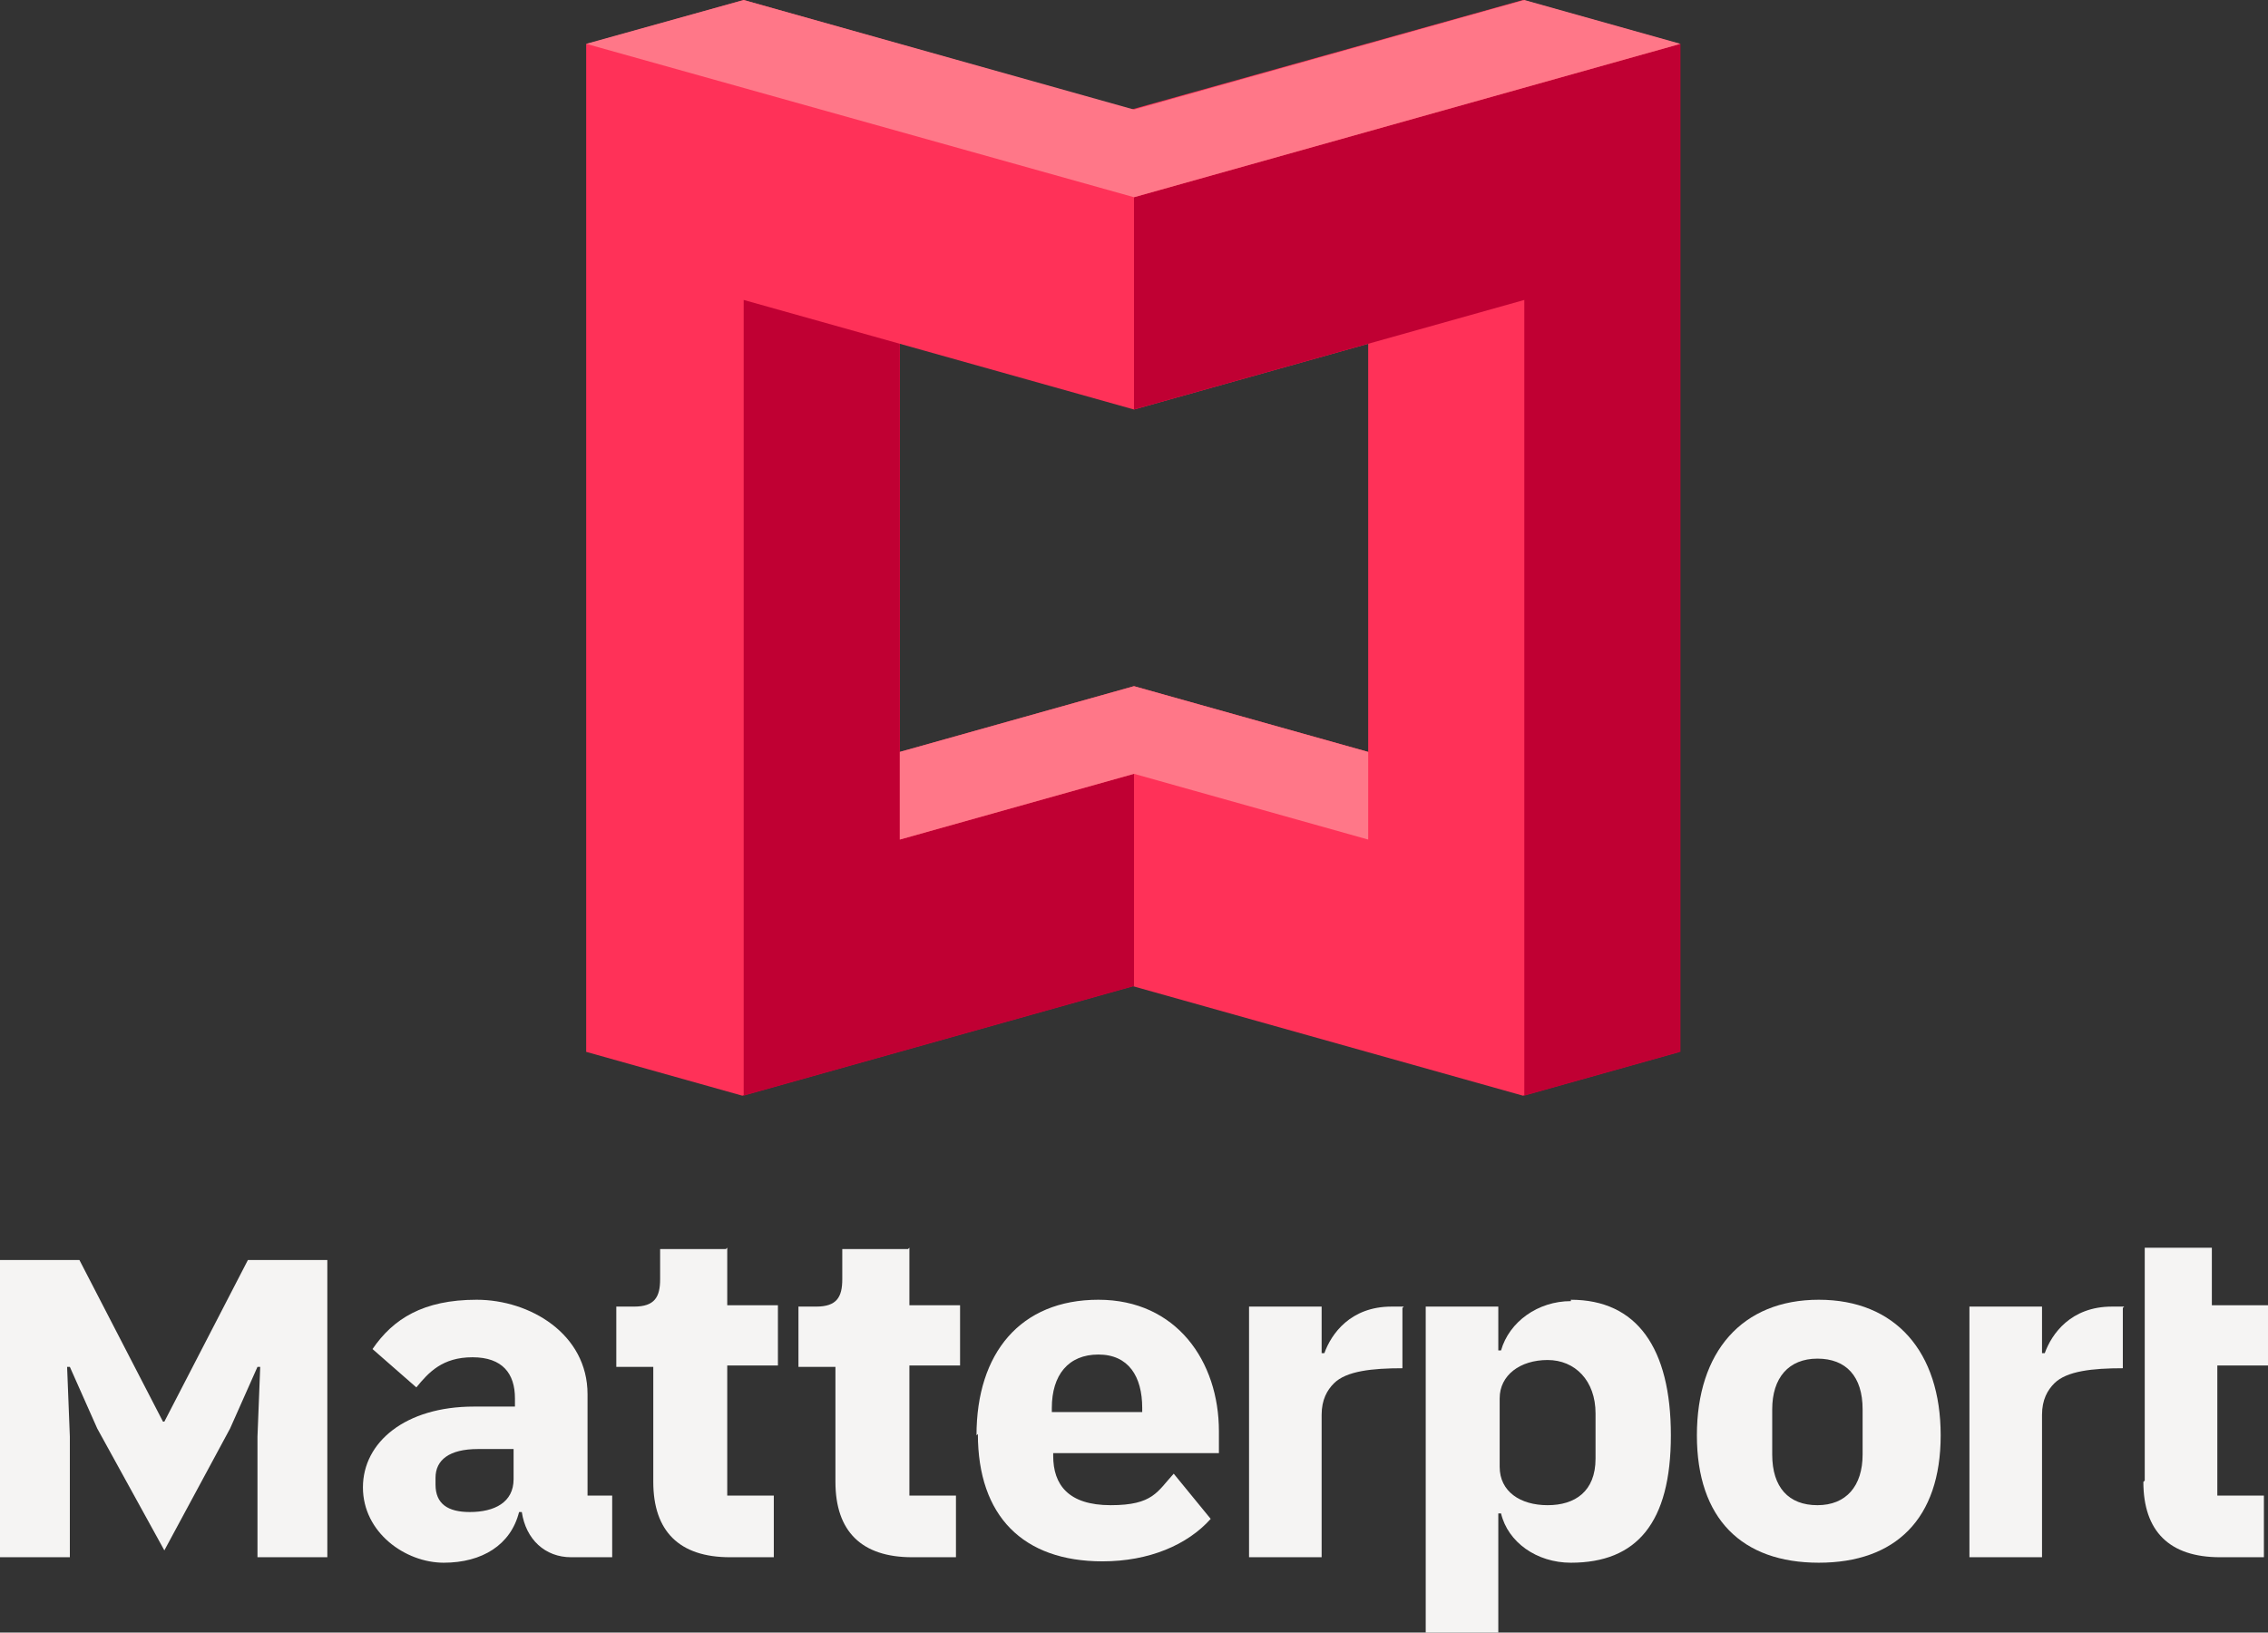
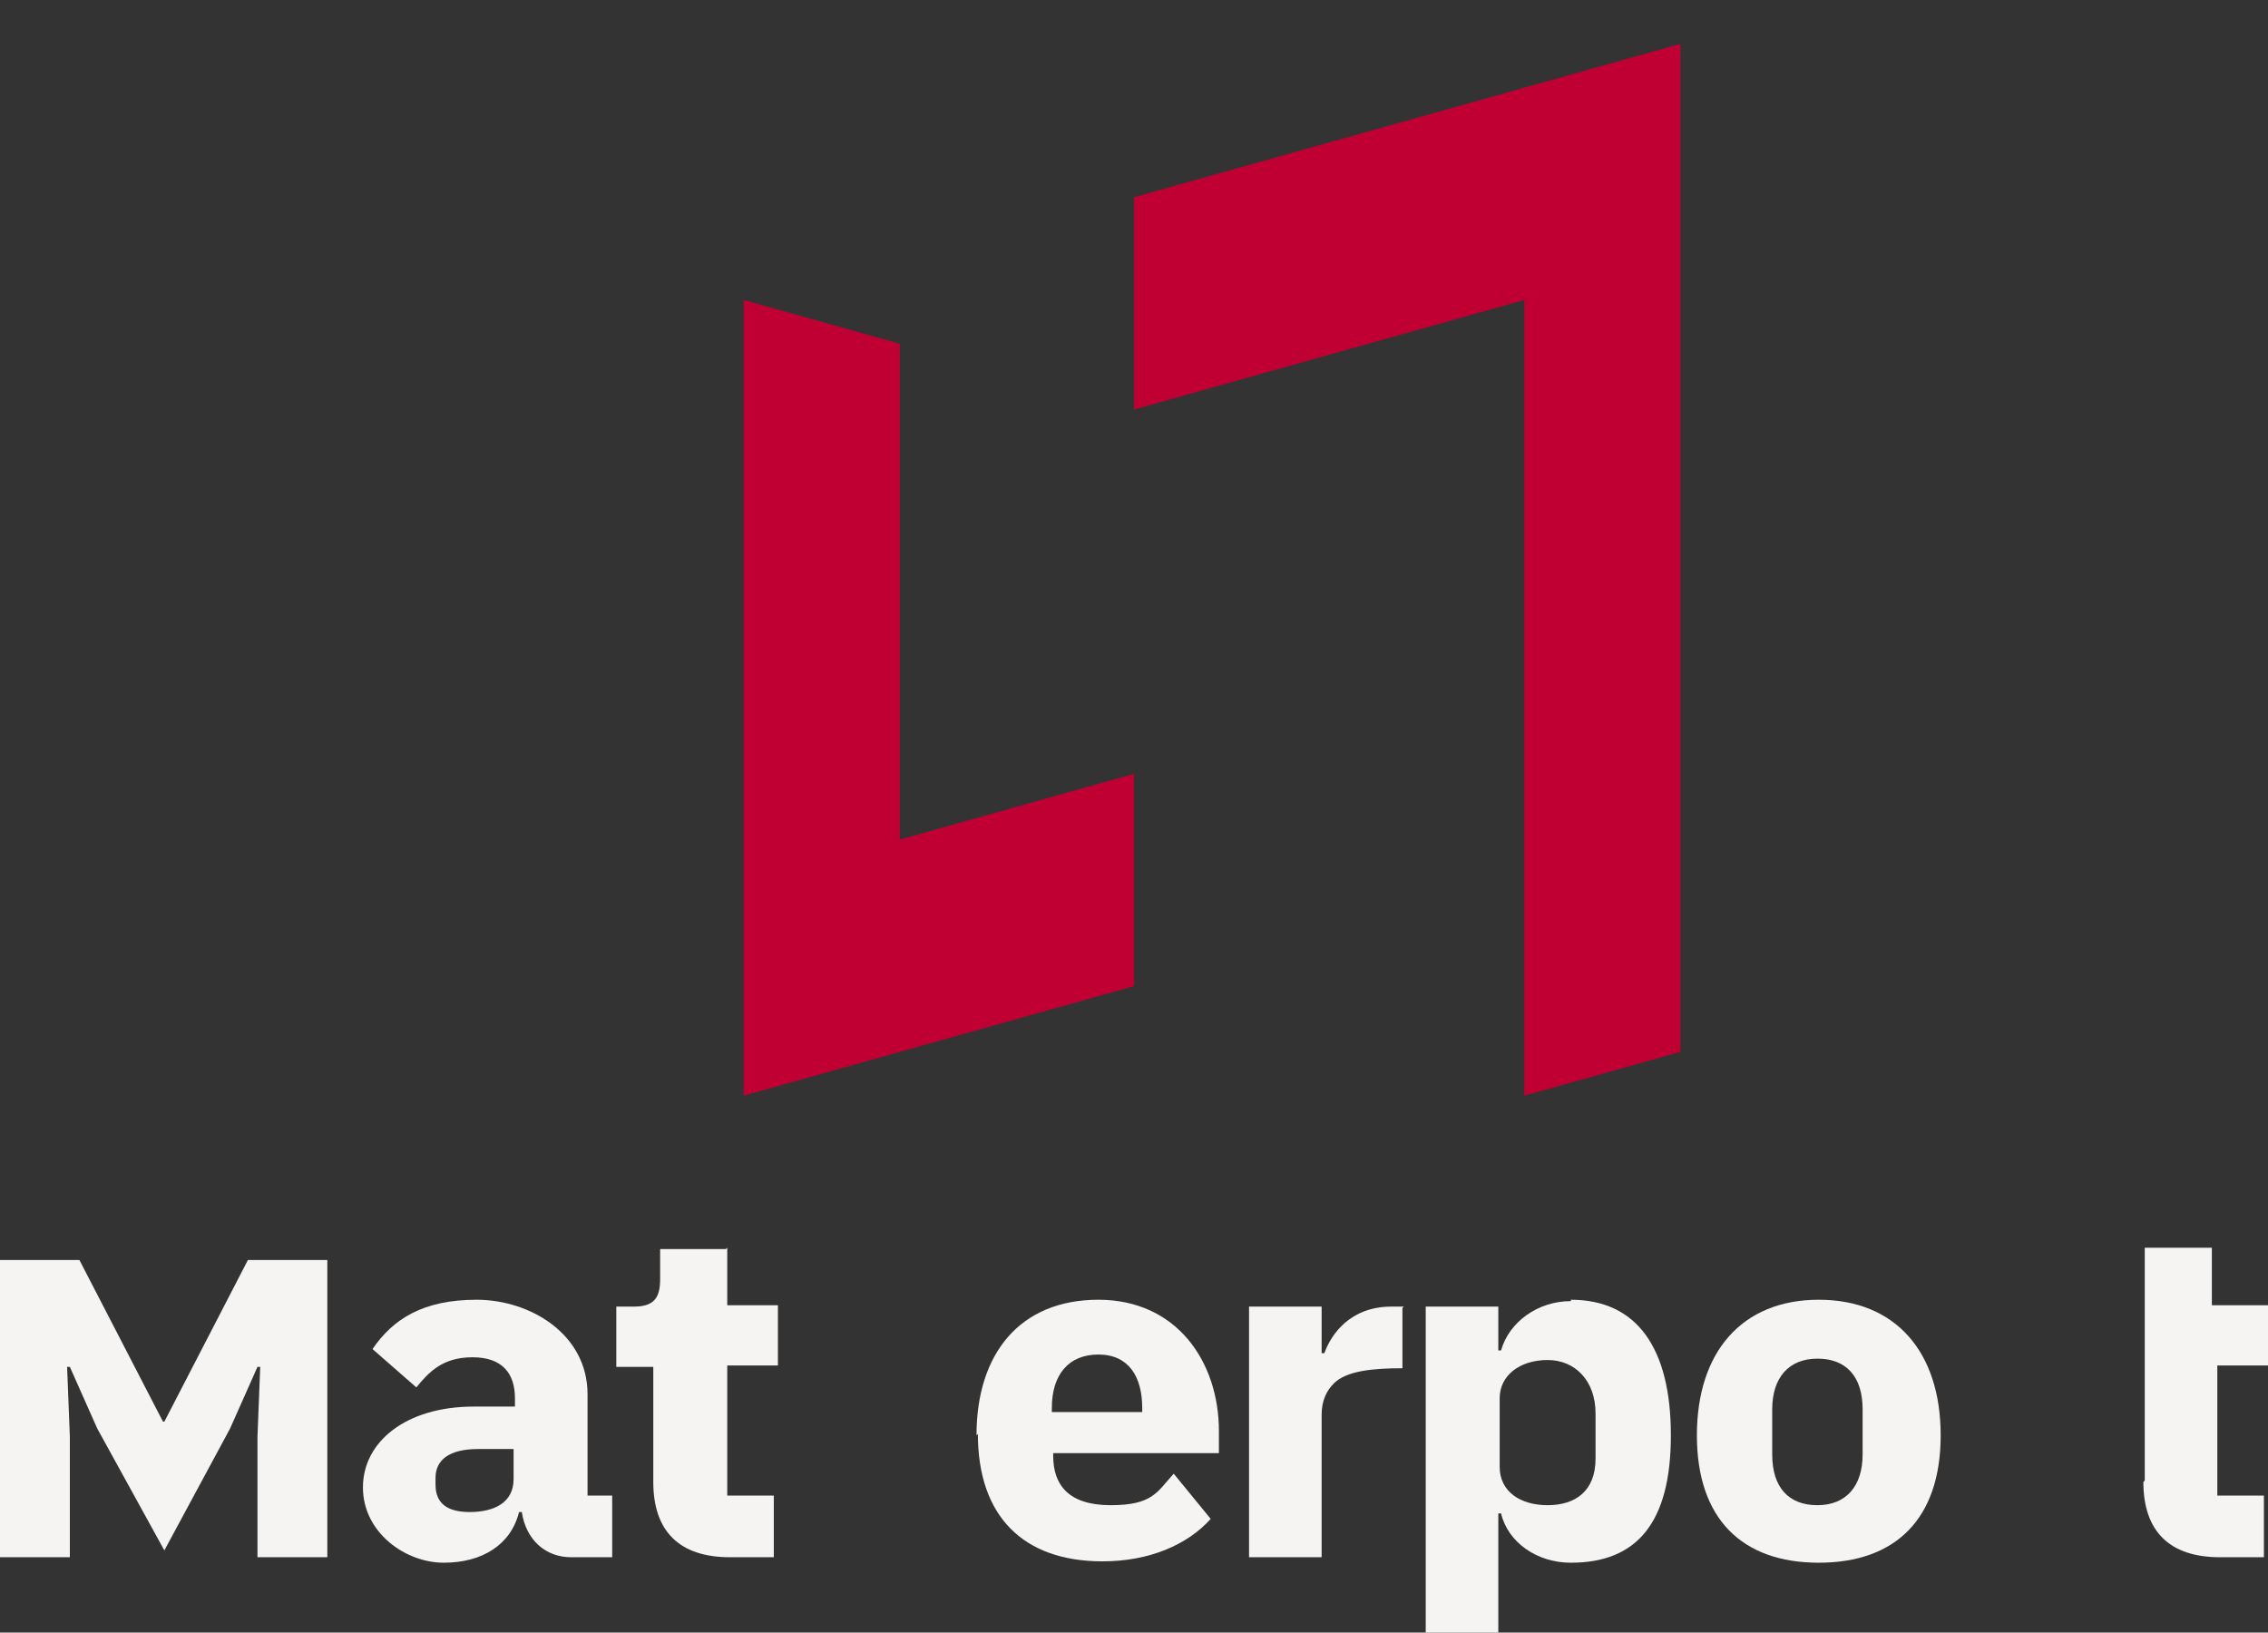
<svg xmlns="http://www.w3.org/2000/svg" version="1.1" viewBox="0 0 165.6 119.2">
  <rect x="0" y="0" width="165.6" height="119.2" fill="#333333" stroke="none" />
  <defs>
    <style>
      .cls-1 {
        fill: #ff3158;
      }

      .cls-2 {
        fill: #f5f4f3;
      }

      .cls-3 {
        fill: #c00033;
      }

      .cls-4 {
        fill: #f78;
      }
    </style>
  </defs>
  <g>
    <g id="Layer_1">
      <g>
        <polygon class="cls-2" points="5.1 113.7 5.1 104.9 4.9 99.8 5.1 99.8 7.1 104.3 12 113.2 16.8 104.3 18.8 99.8 19 99.8 18.8 104.9 18.8 113.7 23.9 113.7 23.9 92 18.1 92 12 103.8 11.9 103.8 5.8 92 0 92 0 113.7 5.1 113.7" />
        <path class="cls-2" d="M156.5,108.2c0,3.6,1.9,5.5,5.6,5.5h3.2v-4.5h-3.4v-9.5h3.7v-4.4h-4.1v-4.2h-4.9v17h0Z" />
-         <path class="cls-2" d="M155.1,95.4h-.9c-3,0-4.4,2-4.9,3.4h-.2v-3.4h-5.3v18.3h5.3v-10.4c0-1.1.4-1.8.9-2.3.9-.9,2.8-1.1,5-1.1v-4.4Z" />
        <path class="cls-2" d="M102.5,95.4h-.9c-3,0-4.4,2-4.9,3.4h-.2v-3.4h-5.3v18.3h5.3v-10.4c0-1.1.4-1.8.9-2.3.9-.9,2.8-1.1,5-1.1v-4.4Z" />
        <path class="cls-2" d="M71.3,104.8c0-6,3.2-9.9,8.9-9.9s8.8,4.5,8.8,9.6v1.6h-12.1v.2c0,2.1,1.1,3.6,4.2,3.6s3.4-1,4.6-2.3l2.7,3.3c-1.7,1.9-4.5,3.1-7.9,3.1-5.8,0-9.1-3.3-9.1-9.3ZM76.8,102.8v.3h6.6v-.3c0-2.3-1-3.9-3.2-3.9s-3.4,1.5-3.4,3.9Z" />
        <path class="cls-2" d="M123.9,104.8c0-6.1,3.3-9.9,8.9-9.9s8.9,3.8,8.9,9.9-3.3,9.3-8.9,9.3-8.9-3.2-8.9-9.3ZM136,106.2v-3.3c0-2.4-1.2-3.7-3.3-3.7s-3.3,1.4-3.3,3.7v3.3c0,2.4,1.2,3.7,3.3,3.7s3.3-1.4,3.3-3.7Z" />
-         <path class="cls-2" d="M66.3,91.2h-4.8v2.2c0,1.3-.4,2-1.9,2h-1.3v4.4h2.7v8.4c0,3.6,1.9,5.5,5.6,5.5h3.2v-4.5h-3.4v-9.5h3.7v-4.4h-3.7v-4.2h0Z" />
        <path class="cls-2" d="M53,91.2h-4.8v2.2c0,1.3-.4,2-1.9,2h-1.3v4.4h2.7v8.4c0,3.6,1.9,5.5,5.6,5.5h3.2v-4.5h-3.4v-9.5h3.7v-4.4h-3.7v-4.2h0Z" />
        <path class="cls-2" d="M114.7,95c-2.4,0-4.5,1.5-5.1,3.6h-.2v-3.2h-5.3v23.8h5.3v-8.7h.2c.5,2.1,2.6,3.6,5.1,3.6,4.8,0,7.3-2.9,7.3-9.3s-2.5-9.9-7.3-9.9ZM116.5,106.5c0,2.4-1.5,3.4-3.5,3.4s-3.5-1-3.5-2.8v-5c0-1.7,1.5-2.8,3.5-2.8s3.5,1.5,3.5,3.9v3.3Z" />
        <path class="cls-2" d="M41.7,113.7c-1.9,0-3.3-1.3-3.6-3.3h-.2c-.6,2.4-2.7,3.7-5.5,3.7s-5.9-2.2-5.9-5.5,3.1-5.9,8.1-5.9h3v-.6c0-1.8-.9-3-3.1-3s-3.2,1.1-4.1,2.2l-3.2-2.8c1.5-2.2,3.7-3.6,7.6-3.6s8.1,2.5,8.1,6.9v7.4h1.8v4.5h-2.9ZM37.5,108v-2.2h-2.6c-2.1,0-3.1.8-3.1,2.1v.5c0,1.4.9,2,2.5,2,1.8,0,3.2-.7,3.2-2.4Z" />
      </g>
      <g>
-         <path class="cls-1" d="M42.8,3.2v73.6l11.4,3.2,28.5-8,28.5,8,11.4-3.2V3.2l-11.4-3.2-28.6,8L54.3,0l-11.4,3.2ZM65.7,25.1l17.1,4.8,17.1-4.8v29.8l-17.1-4.8-17.1,4.8v-29.8Z" />
        <g>
          <polygon class="cls-3" points="82.8 14.4 82.8 29.9 111.3 21.9 111.3 80 122.7 76.8 122.7 3.2 82.8 14.4" />
          <polygon class="cls-3" points="65.7 61.3 82.8 56.5 82.8 72 54.3 80 54.3 21.9 65.7 25.1 65.7 61.3" />
        </g>
        <g>
-           <polygon class="cls-4" points="54.3 0 42.8 3.2 82.8 14.4 122.7 3.2 111.3 0 82.8 8 54.3 0" />
-           <polygon class="cls-4" points="82.8 50.1 65.7 54.9 65.7 61.3 82.8 56.5 99.9 61.3 99.9 54.9 82.8 50.1" />
-         </g>
+           </g>
      </g>
    </g>
  </g>
</svg>